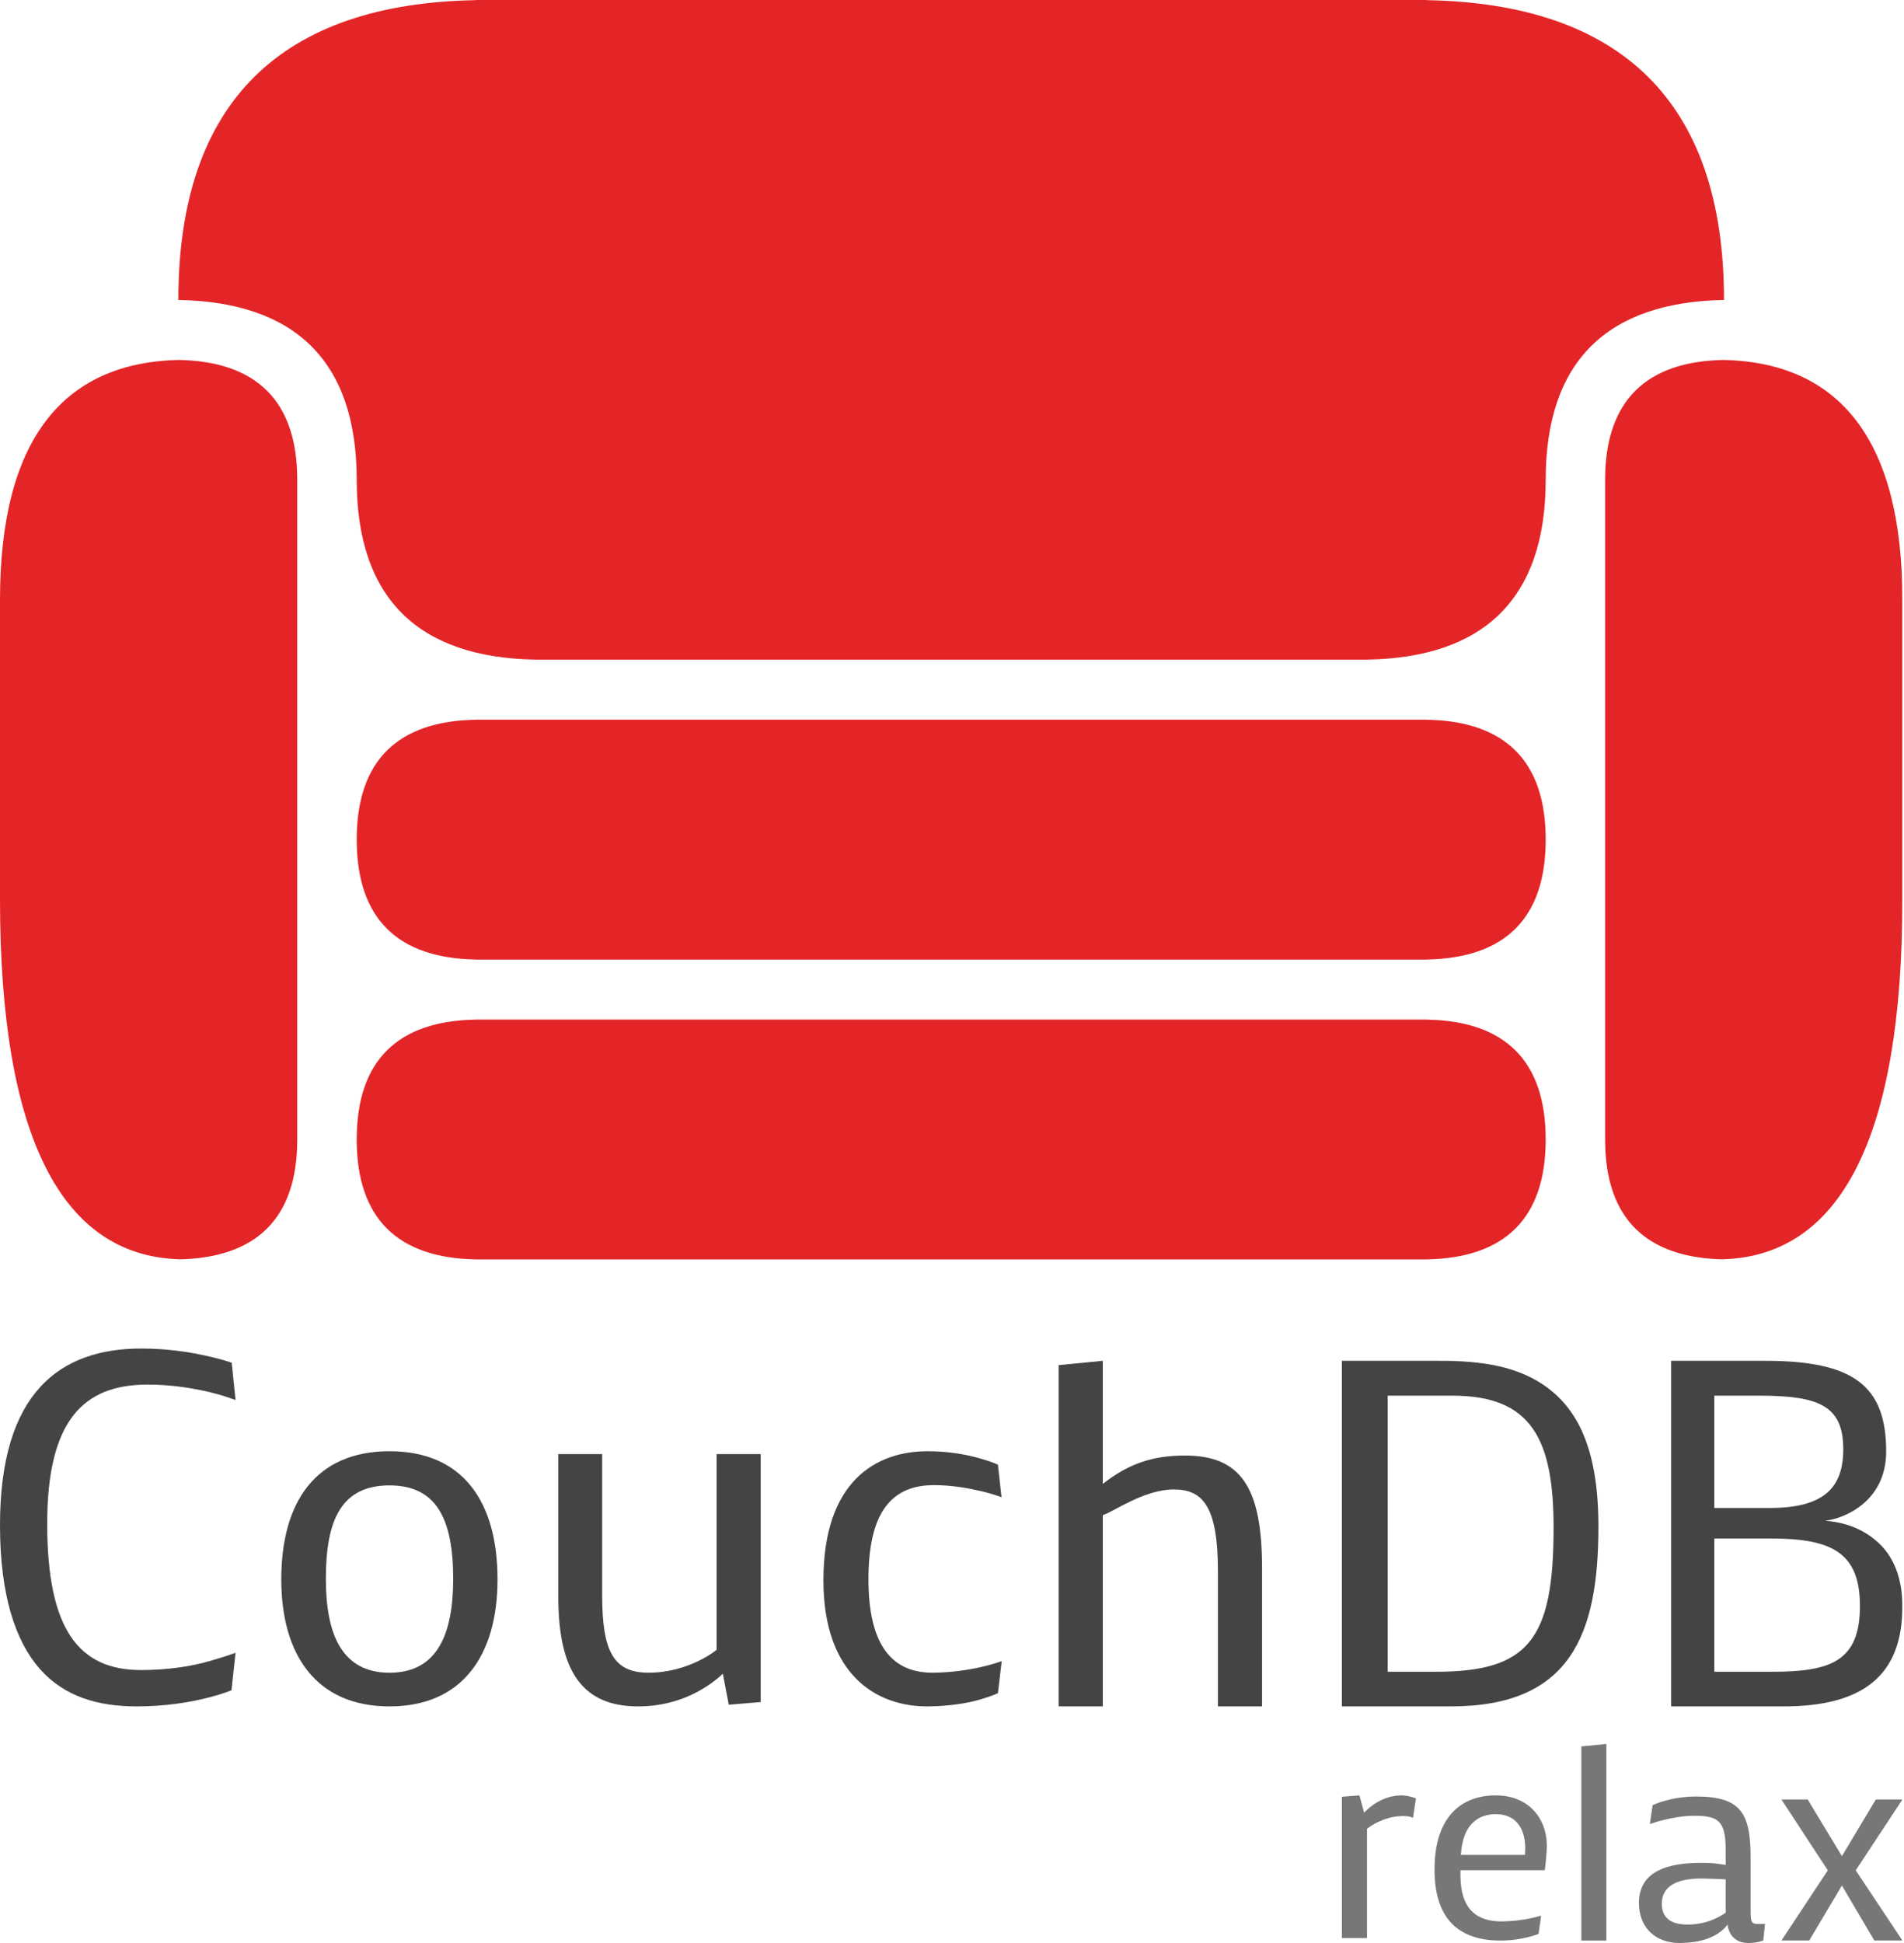
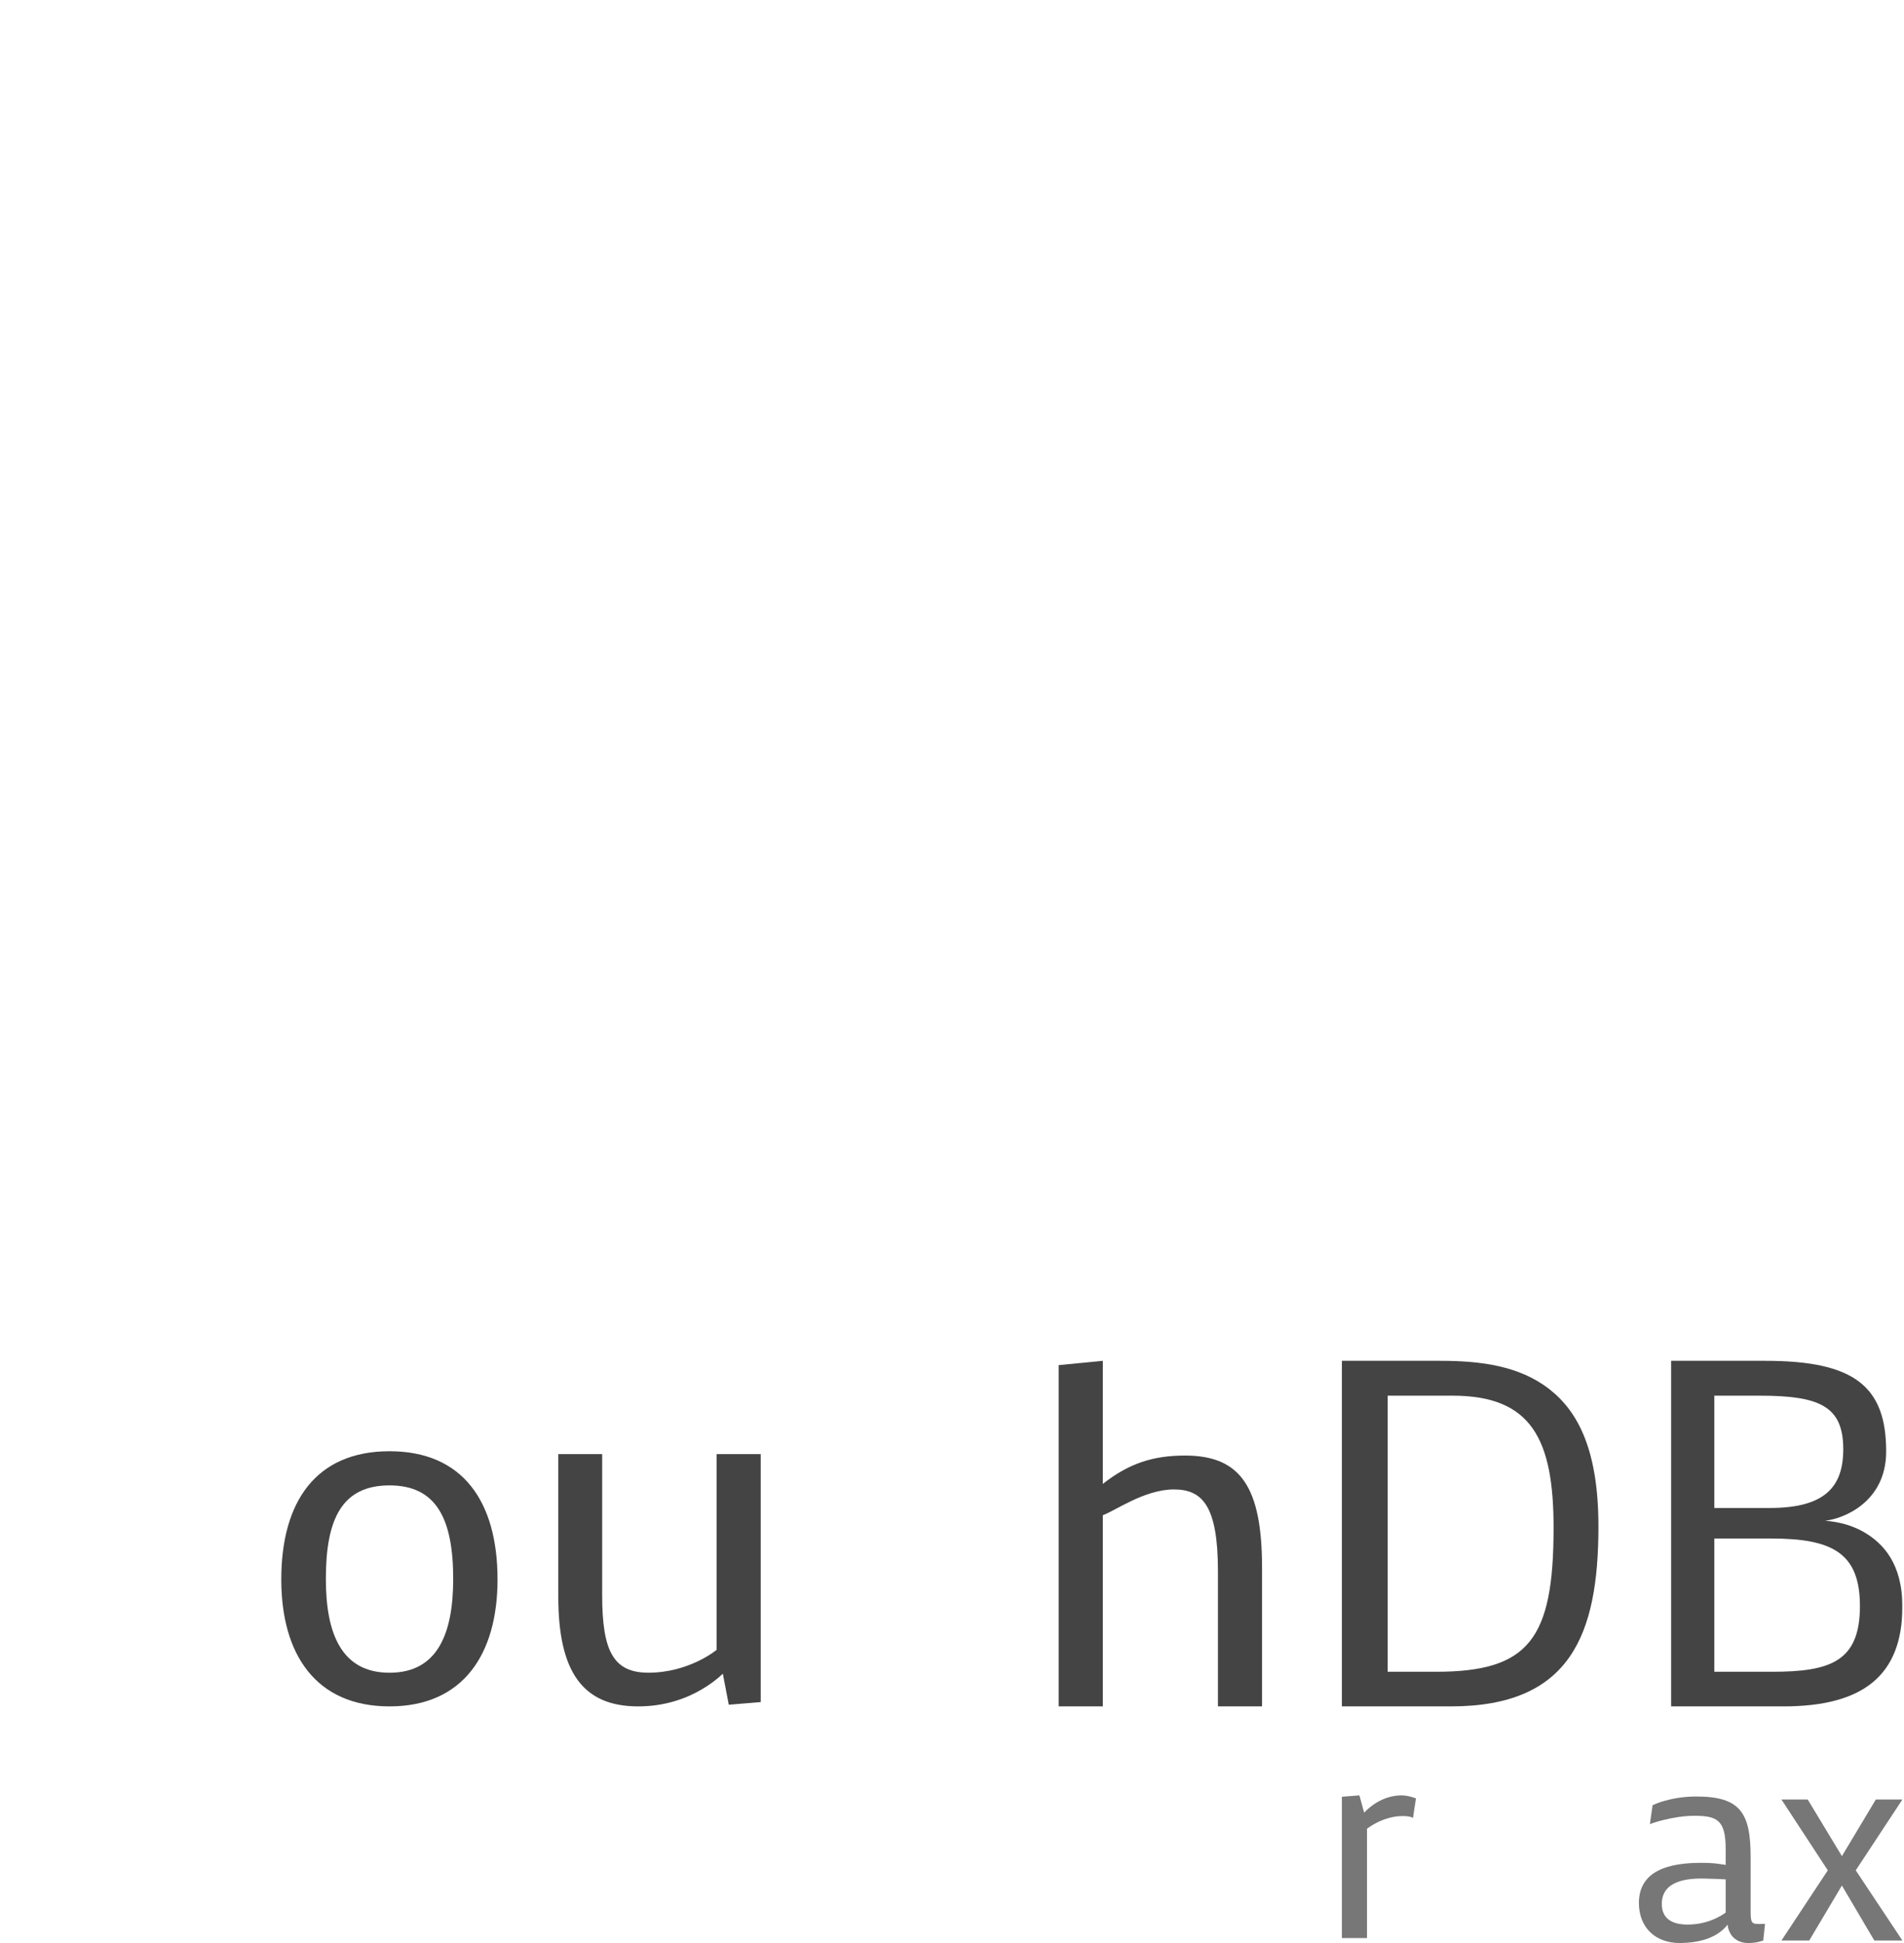
<svg xmlns="http://www.w3.org/2000/svg" width="49" height="50" viewBox="0 0 49 50" fill="none">
  <g clip-path="url(#clip0_1261_1654)">
    <mask id="mask0_1261_1654" style="mask-type:luminance" maskUnits="userSpaceOnUse" x="-47" y="-26" width="143" height="102">
      <path d="M95.703 -25.765H-46.623V75.749H95.703V-25.765Z" fill="white" />
    </mask>
    <g mask="url(#mask0_1261_1654)">
      <path d="M10.025 37.345C8.129 37.345 7.239 38.645 7.239 40.644C7.239 42.574 8.129 43.911 10.025 43.911C11.914 43.911 12.804 42.574 12.804 40.644C12.804 38.645 11.914 37.345 10.025 37.345ZM10.025 43.045C8.798 43.045 8.386 42.054 8.386 40.631C8.386 39.09 8.798 38.224 10.025 38.224C11.233 38.224 11.663 39.09 11.663 40.631C11.663 42.054 11.252 43.045 10.025 43.045Z" fill="#444444" />
    </g>
    <mask id="mask1_1261_1654" style="mask-type:luminance" maskUnits="userSpaceOnUse" x="-47" y="-26" width="143" height="102">
      <path d="M95.703 -25.765H-46.623V75.749H95.703V-25.765Z" fill="white" />
    </mask>
    <g mask="url(#mask1_1261_1654)">
      <path d="M19.577 37.419H18.442V42.457C18.301 42.568 18.135 42.667 17.951 42.754C17.638 42.902 17.203 43.044 16.688 43.044C15.78 43.044 15.497 42.481 15.497 41.046V37.419H14.368V41.089C14.368 43.026 15 43.911 16.424 43.911C17.117 43.911 17.656 43.705 18.031 43.49C18.251 43.364 18.442 43.224 18.602 43.069L18.755 43.868L19.577 43.8V37.419Z" fill="#444444" />
    </g>
    <mask id="mask2_1261_1654" style="mask-type:luminance" maskUnits="userSpaceOnUse" x="-47" y="-26" width="143" height="102">
      <path d="M95.703 -25.765H-46.623V75.749H95.703V-25.765Z" fill="white" />
    </mask>
    <g mask="url(#mask2_1261_1654)">
-       <path d="M21.191 40.668C21.191 43.094 22.553 43.929 23.902 43.911C24.424 43.904 24.871 43.834 25.185 43.744C25.368 43.691 25.534 43.639 25.682 43.571L25.779 42.747C25.62 42.803 25.448 42.852 25.258 42.896C24.939 42.97 24.503 43.037 24.037 43.044C22.939 43.062 22.353 42.314 22.35 40.65C22.347 38.923 22.939 38.217 24.037 38.217C24.503 38.217 24.933 38.298 25.252 38.372C25.442 38.416 25.614 38.471 25.774 38.527L25.682 37.691C25.534 37.623 25.368 37.571 25.178 37.518C24.858 37.429 24.411 37.345 23.872 37.345C22.547 37.345 21.191 38.112 21.191 40.668Z" fill="#444444" />
-     </g>
+       </g>
    <mask id="mask3_1261_1654" style="mask-type:luminance" maskUnits="userSpaceOnUse" x="-47" y="-26" width="143" height="102">
      <path d="M95.703 -25.765H-46.623V75.749H95.703V-25.765Z" fill="white" />
    </mask>
    <g mask="url(#mask3_1261_1654)">
      <path d="M27.246 43.911H28.381V38.991C28.676 38.892 29.449 38.328 30.209 38.328C30.945 38.328 31.344 38.749 31.344 40.433V43.911H32.479V40.346C32.479 38.267 31.927 37.456 30.498 37.456C29.669 37.456 29.05 37.66 28.381 38.186V35.018L27.246 35.129V43.911Z" fill="#444444" />
    </g>
    <mask id="mask4_1261_1654" style="mask-type:luminance" maskUnits="userSpaceOnUse" x="-47" y="-26" width="143" height="102">
      <path d="M95.703 -25.765H-46.623V75.749H95.703V-25.765Z" fill="white" />
    </mask>
    <g mask="url(#mask4_1261_1654)">
      <path d="M39.866 35.742C39.095 35.145 38.105 35.018 37.062 35.018H34.534V43.911H37.338C40.406 43.911 41.136 42.079 41.136 39.282C41.136 37.345 40.629 36.333 39.866 35.742ZM36.952 43.02H35.712V35.915H37.381C39.412 35.915 39.985 37.029 39.982 39.331C39.979 42.184 39.344 43.02 36.952 43.02Z" fill="#444444" />
    </g>
    <mask id="mask5_1261_1654" style="mask-type:luminance" maskUnits="userSpaceOnUse" x="-47" y="-26" width="143" height="102">
      <path d="M95.703 -25.765H-46.623V75.749H95.703V-25.765Z" fill="white" />
    </mask>
    <g mask="url(#mask5_1261_1654)">
      <path d="M47.965 39.424C47.676 39.258 47.345 39.164 46.971 39.133C47.437 39.084 48.541 38.657 48.541 37.351C48.541 35.668 47.713 35.018 45.431 35.018H43.007V43.911H45.897C47.94 43.911 48.958 43.119 48.958 41.342C48.958 40.235 48.461 39.71 47.965 39.424ZM44.118 35.915H45.277C46.817 35.915 47.44 36.175 47.437 37.301C47.434 38.273 46.952 38.805 45.547 38.805H44.118V35.915H44.118ZM45.602 43.02H44.118V39.591H45.584C47.155 39.591 47.866 39.963 47.866 41.33C47.866 42.76 47.099 43.02 45.602 43.02Z" fill="#444444" />
    </g>
    <mask id="mask6_1261_1654" style="mask-type:luminance" maskUnits="userSpaceOnUse" x="-47" y="-26" width="143" height="102">
      <path d="M95.703 -25.765H-46.623V75.749H95.703V-25.765Z" fill="white" />
    </mask>
    <g mask="url(#mask6_1261_1654)">
-       <path d="M3.515 43.911C4.233 43.911 4.841 43.812 5.276 43.706C5.528 43.645 5.755 43.577 5.957 43.496L6.062 42.531C5.847 42.611 5.613 42.682 5.362 42.754C4.919 42.88 4.331 42.973 3.65 42.976C2.018 42.985 1.224 41.918 1.215 39.251C1.205 36.503 2.184 35.644 3.767 35.63C4.399 35.625 4.97 35.725 5.387 35.822C5.633 35.88 5.859 35.953 6.062 36.027L5.963 35.067C5.767 34.999 5.546 34.943 5.301 34.888C4.884 34.794 4.301 34.702 3.638 34.702C1.546 34.702 -0.004 35.828 7.94659e-06 39.263C0.002 41.039 0.393 42.228 1.024 42.946C1.656 43.663 2.528 43.911 3.515 43.911Z" fill="#444444" />
-     </g>
+       </g>
    <mask id="mask7_1261_1654" style="mask-type:luminance" maskUnits="userSpaceOnUse" x="-47" y="-26" width="143" height="102">
      <path d="M95.703 -25.765H-46.623V75.749H95.703V-25.765Z" fill="white" />
    </mask>
    <g mask="url(#mask7_1261_1654)">
      <path d="M36.07 46.201C35.718 46.201 35.376 46.363 35.107 46.645L34.985 46.201L34.534 46.236V49.873H35.18V47.06C35.26 47 35.348 46.944 35.442 46.898C35.606 46.818 35.833 46.733 36.098 46.733C36.21 46.733 36.276 46.747 36.314 46.758L36.363 46.782L36.44 46.279C36.405 46.265 36.367 46.251 36.325 46.24C36.255 46.222 36.164 46.201 36.07 46.201Z" fill="#777777" />
    </g>
    <mask id="mask8_1261_1654" style="mask-type:luminance" maskUnits="userSpaceOnUse" x="-47" y="-26" width="143" height="102">
      <path d="M95.703 -25.765H-46.623V75.749H95.703V-25.765Z" fill="white" />
    </mask>
    <g mask="url(#mask8_1261_1654)">
-       <path d="M39.808 47.455C39.793 46.81 39.358 46.196 38.478 46.201C37.592 46.207 36.918 46.768 36.918 48.109C36.918 49.324 37.487 49.937 38.614 49.937C38.897 49.937 39.138 49.895 39.316 49.852C39.417 49.828 39.511 49.799 39.595 49.767L39.661 49.296C39.567 49.324 39.466 49.348 39.358 49.37C39.172 49.408 38.925 49.441 38.66 49.444C38.014 49.451 37.585 49.141 37.585 48.254V48.127H39.752C39.766 48.081 39.775 47.968 39.787 47.845C39.799 47.718 39.81 47.553 39.808 47.455ZM39.249 47.645C39.247 47.666 39.246 47.694 39.246 47.733H37.595C37.623 47.31 37.738 47.064 37.902 46.906C38.066 46.747 38.272 46.684 38.492 46.684C38.921 46.684 39.236 46.937 39.253 47.536C39.254 47.568 39.254 47.606 39.249 47.645Z" fill="#777777" />
-     </g>
+       </g>
    <mask id="mask9_1261_1654" style="mask-type:luminance" maskUnits="userSpaceOnUse" x="-47" y="-26" width="143" height="102">
-       <path d="M95.703 -25.765H-46.623V75.749H95.703V-25.765Z" fill="white" />
-     </mask>
+       </mask>
    <g mask="url(#mask9_1261_1654)">
-       <path d="M40.697 44.941V49.937H41.34V44.878L40.697 44.941Z" fill="#777777" />
+       <path d="M40.697 44.941V49.937H41.34V44.878Z" fill="#777777" />
    </g>
    <mask id="mask10_1261_1654" style="mask-type:luminance" maskUnits="userSpaceOnUse" x="-47" y="-26" width="143" height="102">
      <path d="M95.703 -25.765H-46.623V75.749H95.703V-25.765Z" fill="white" />
    </mask>
    <g mask="url(#mask10_1261_1654)">
      <path d="M45.13 49.493C45.07 49.468 45.053 49.38 45.053 49.212V47.786C45.053 46.645 44.784 46.23 43.654 46.23C43.305 46.23 43.029 46.287 42.833 46.343C42.718 46.375 42.617 46.413 42.53 46.452L42.46 46.941C42.572 46.899 42.69 46.863 42.82 46.832C43.039 46.779 43.315 46.726 43.605 46.726C44.201 46.726 44.411 46.843 44.411 47.592V47.99L44.219 47.962C44.098 47.944 43.94 47.937 43.776 47.937C42.966 47.937 42.178 48.127 42.178 48.969C42.178 49.606 42.607 50.006 43.242 50C43.706 49.996 44.006 49.887 44.198 49.764C44.309 49.693 44.397 49.613 44.46 49.525C44.46 49.581 44.498 49.733 44.582 49.828C44.666 49.923 44.795 50 44.987 50C45.099 50 45.197 49.988 45.266 49.968L45.378 49.937L45.423 49.507C45.325 49.507 45.196 49.521 45.13 49.493ZM44.411 49.218C44.33 49.278 44.239 49.326 44.139 49.373C43.967 49.453 43.723 49.525 43.43 49.525C43.008 49.525 42.767 49.356 42.767 48.993C42.767 48.377 43.469 48.33 43.881 48.342L44.24 48.353L44.411 48.363V49.218H44.411Z" fill="#777777" />
    </g>
    <mask id="mask11_1261_1654" style="mask-type:luminance" maskUnits="userSpaceOnUse" x="-47" y="-26" width="143" height="102">
      <path d="M95.703 -25.765H-46.623V75.749H95.703V-25.765Z" fill="white" />
    </mask>
    <g mask="url(#mask11_1261_1654)">
      <path d="M48.236 49.936H48.959L47.758 48.13L48.959 46.307H48.275L47.402 47.764L46.522 46.307H45.846L47.039 48.13L45.846 49.936H46.561L47.402 48.521L48.236 49.936Z" fill="#777777" />
    </g>
    <mask id="mask12_1261_1654" style="mask-type:luminance" maskUnits="userSpaceOnUse" x="-47" y="-26" width="143" height="102">
-       <path d="M95.703 -25.765H-46.623V75.749H95.703V-25.765Z" fill="white" />
-     </mask>
+       </mask>
    <g mask="url(#mask12_1261_1654)">
      <path d="M39.779 21.606C39.779 23.653 38.71 24.656 36.719 24.691V24.693H12.239V24.691C10.248 24.656 9.18 23.653 9.18 21.606C9.18 19.56 10.248 18.557 12.239 18.521V18.52H36.719V18.521C38.71 18.557 39.779 19.56 39.779 21.606ZM36.719 26.238V26.236H12.239V26.238C10.248 26.273 9.18 27.276 9.18 29.323C9.18 31.369 10.248 32.372 12.239 32.408V32.409H36.719V32.408C38.709 32.372 39.779 31.369 39.779 29.323C39.779 27.276 38.71 26.273 36.719 26.238ZM44.368 9.263V9.262C42.377 9.297 41.308 10.3 41.308 12.347V29.323C41.308 31.369 42.377 32.372 44.368 32.408V32.404C47.355 32.298 48.958 29.289 48.958 23.149V15.433C48.958 11.34 47.355 9.334 44.368 9.263ZM4.59 9.262V9.263C1.603 9.334 0 11.34 0 15.433V23.149C0 29.289 1.603 32.298 4.59 32.404V32.408C6.581 32.372 7.65 31.369 7.65 29.323V12.347C7.65 10.3 6.581 9.297 4.59 9.262ZM44.368 7.717C44.368 2.6 41.696 0.093 36.719 0.004V0H12.239V0.004C7.262 0.093 4.59 2.6 4.59 7.717V7.719C7.576 7.772 9.18 9.277 9.18 12.347C9.18 15.416 10.783 16.921 13.77 16.974V16.976H35.189V16.974C38.175 16.921 39.779 15.416 39.779 12.347C39.779 9.277 41.382 7.772 44.368 7.719V7.717Z" fill="#E42528" />
    </g>
  </g>
  <defs>
    <clipPath id="clip0_1261_1654">
      <rect width="48.958" height="50" fill="white" />
    </clipPath>
  </defs>
</svg>